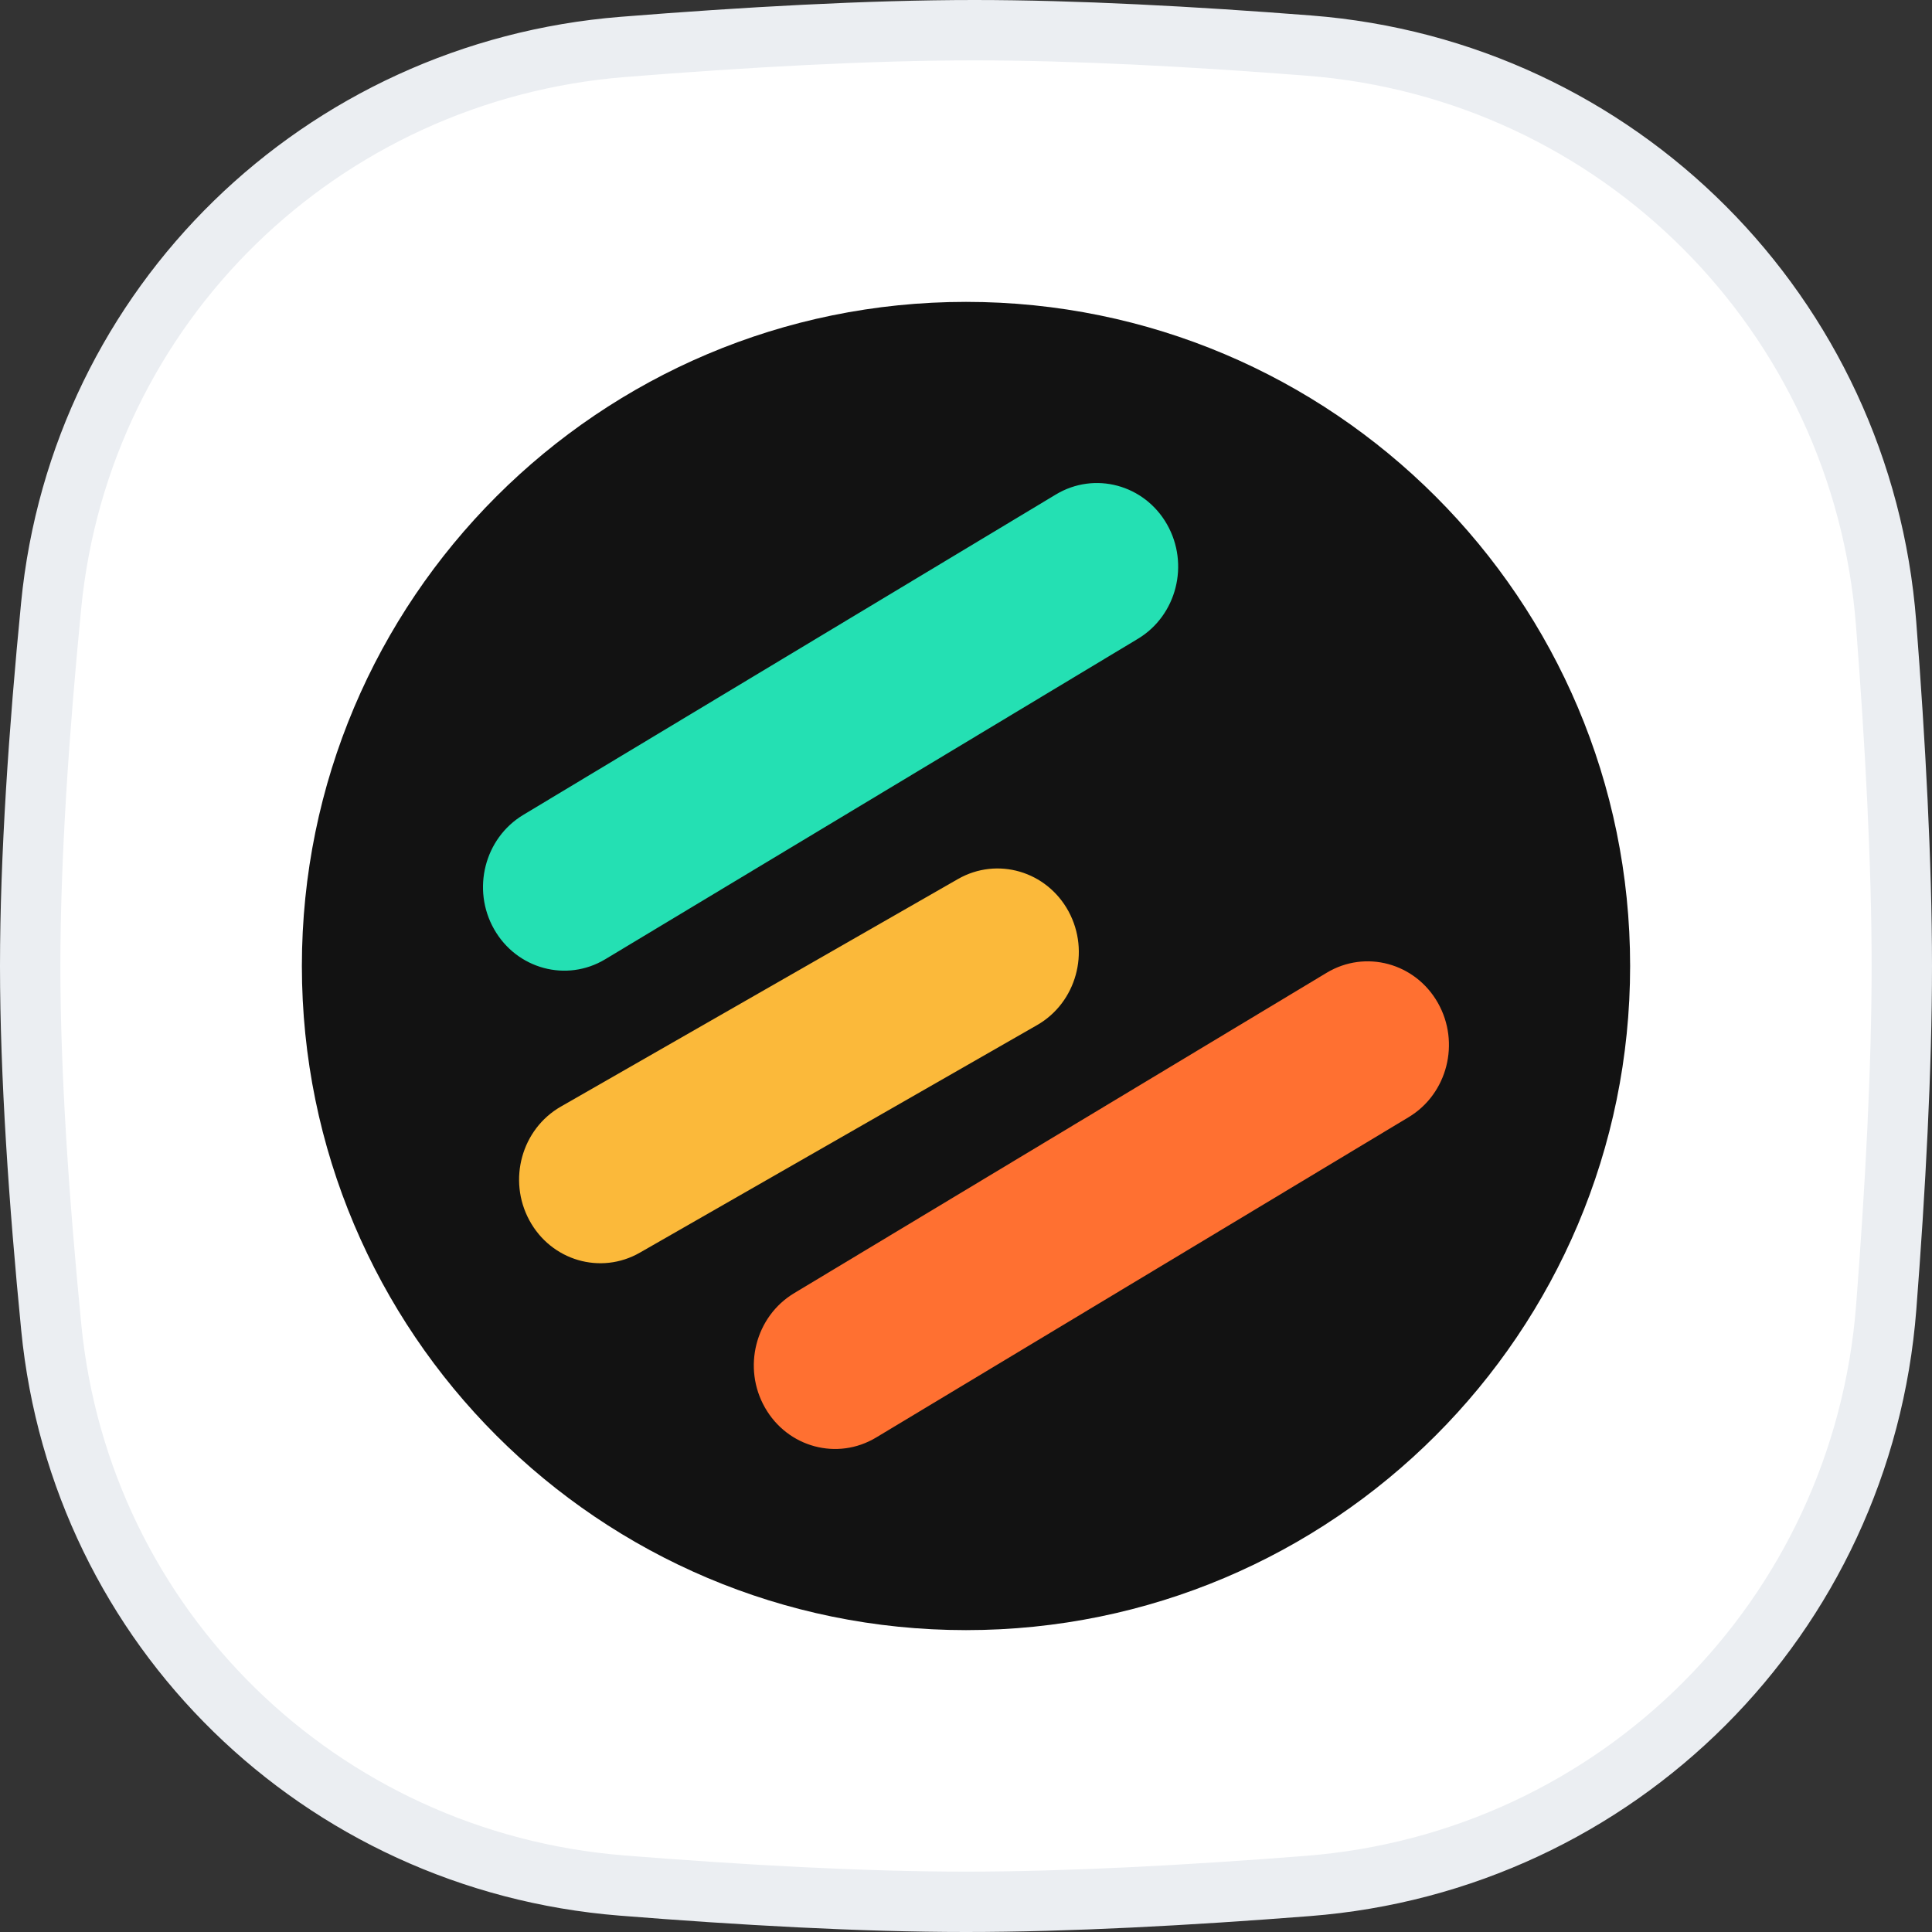
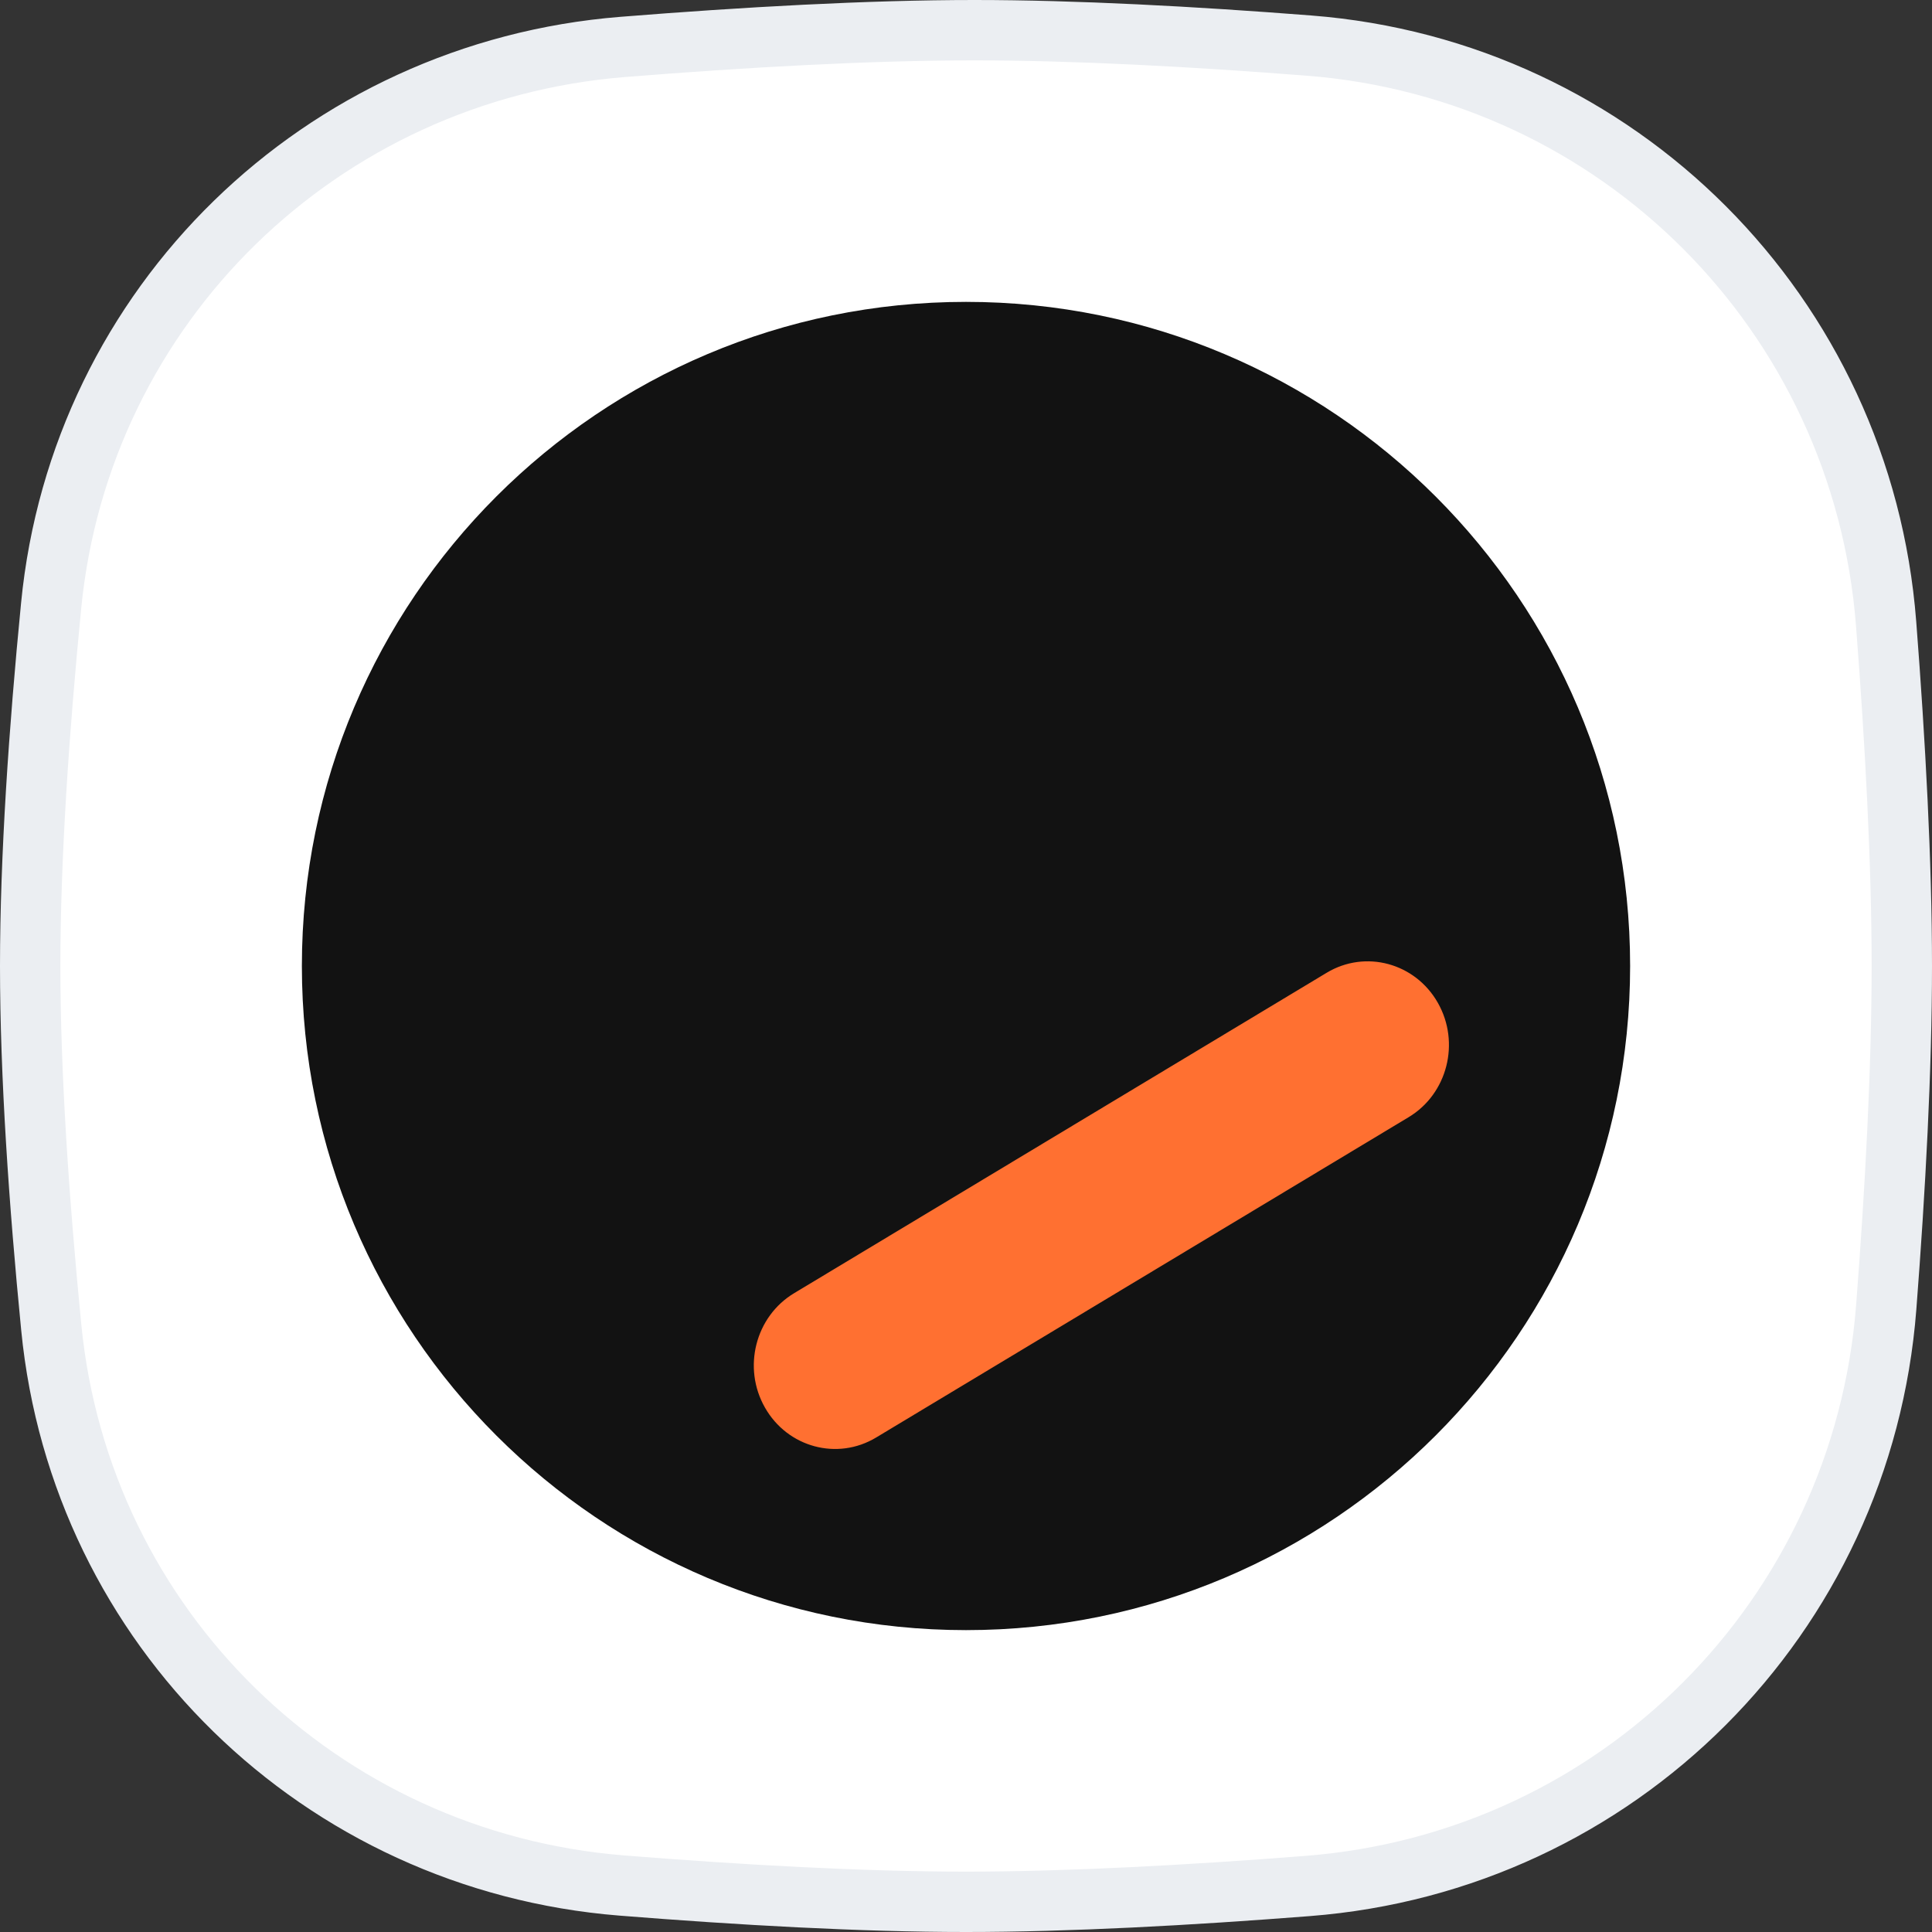
<svg xmlns="http://www.w3.org/2000/svg" width="32" height="32" viewBox="0 0 32 32" fill="none">
  <rect x="0" y="0" width="32" height="32" fill="#333333" stroke="none" />
  <g clip-path="url(#clip0_13317_1539)">
    <path d="M16.138 0.5C17.806 0.5 19.755 0.605 21.679 0.755C26.805 1.153 30.844 5.203 31.24 10.33C31.392 12.297 31.5 14.294 31.5 16C31.5 17.701 31.393 19.691 31.242 21.651C30.846 26.787 26.794 30.839 21.658 31.238C19.688 31.392 17.694 31.5 16 31.5C14.276 31.5 12.265 31.387 10.297 31.23C5.308 30.83 1.336 26.963 0.849 21.986C0.646 19.918 0.5 17.798 0.5 16C0.5 14.208 0.645 12.095 0.847 10.033C1.333 5.048 5.318 1.177 10.317 0.777C12.331 0.616 14.389 0.5 16.138 0.5Z" fill="white" stroke="#EBEEF2" />
    <path d="M16 5C22.074 5 27 9.926 27 16C27 22.074 22.074 27 16 27C9.926 27 5 22.074 5 16C5 9.926 9.926 5 16 5Z" fill="#121212" />
-     <path d="M17.489 8.19C18.131 7.804 18.955 8.026 19.33 8.686C19.705 9.346 19.489 10.194 18.848 10.58L10.025 15.888C9.384 16.274 8.559 16.051 8.184 15.391C7.809 14.731 8.025 13.883 8.667 13.497L17.489 8.19Z" fill="#24E0B3" />
-     <path d="M15.868 14.559C16.518 14.188 17.337 14.428 17.699 15.096C18.06 15.764 17.827 16.607 17.177 16.979L10.598 20.748C9.949 21.12 9.129 20.88 8.768 20.212C8.406 19.544 8.64 18.701 9.289 18.329L15.868 14.559Z" fill="#FBB93A" />
    <path d="M21.974 16.112C22.616 15.726 23.44 15.949 23.815 16.609C24.19 17.269 23.974 18.117 23.333 18.503L14.511 23.81C13.869 24.196 13.045 23.974 12.67 23.314C12.294 22.654 12.511 21.806 13.152 21.42L21.974 16.112Z" fill="#FF7031" />
  </g>
  <defs>
    <clipPath id="clip0_13317_1539">
      <rect width="32" height="32" fill="white" />
    </clipPath>
  </defs>
</svg>